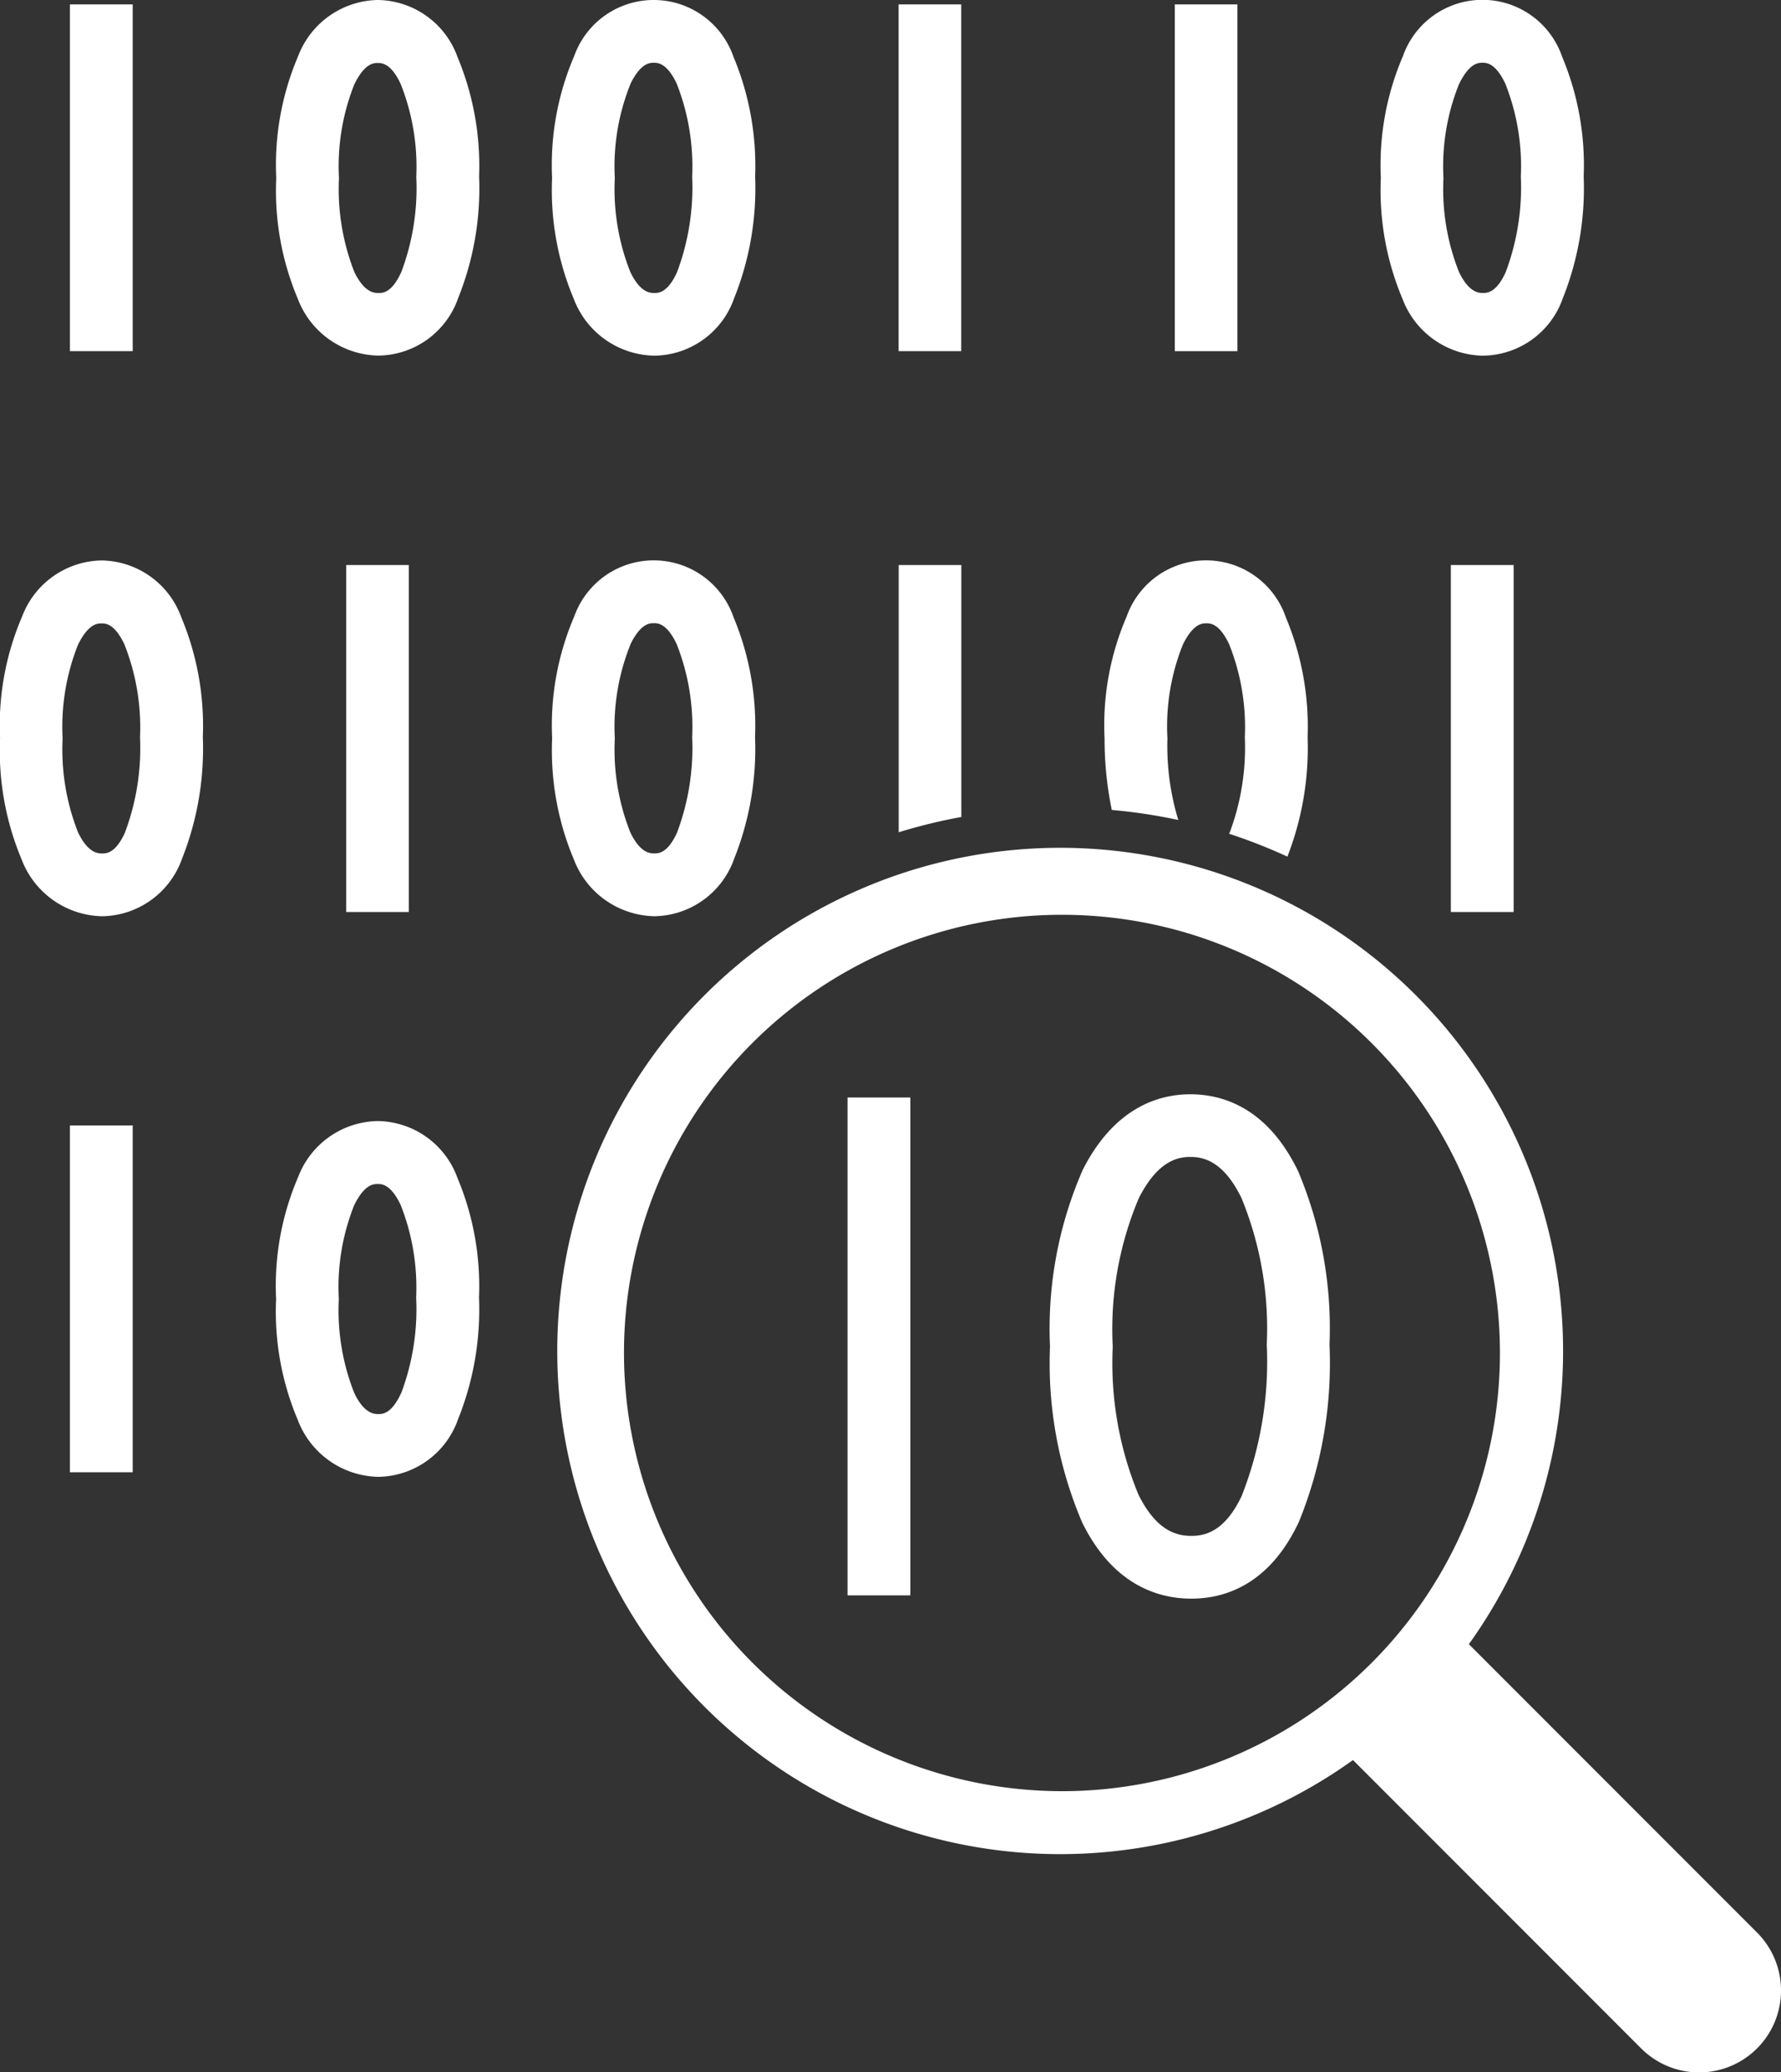
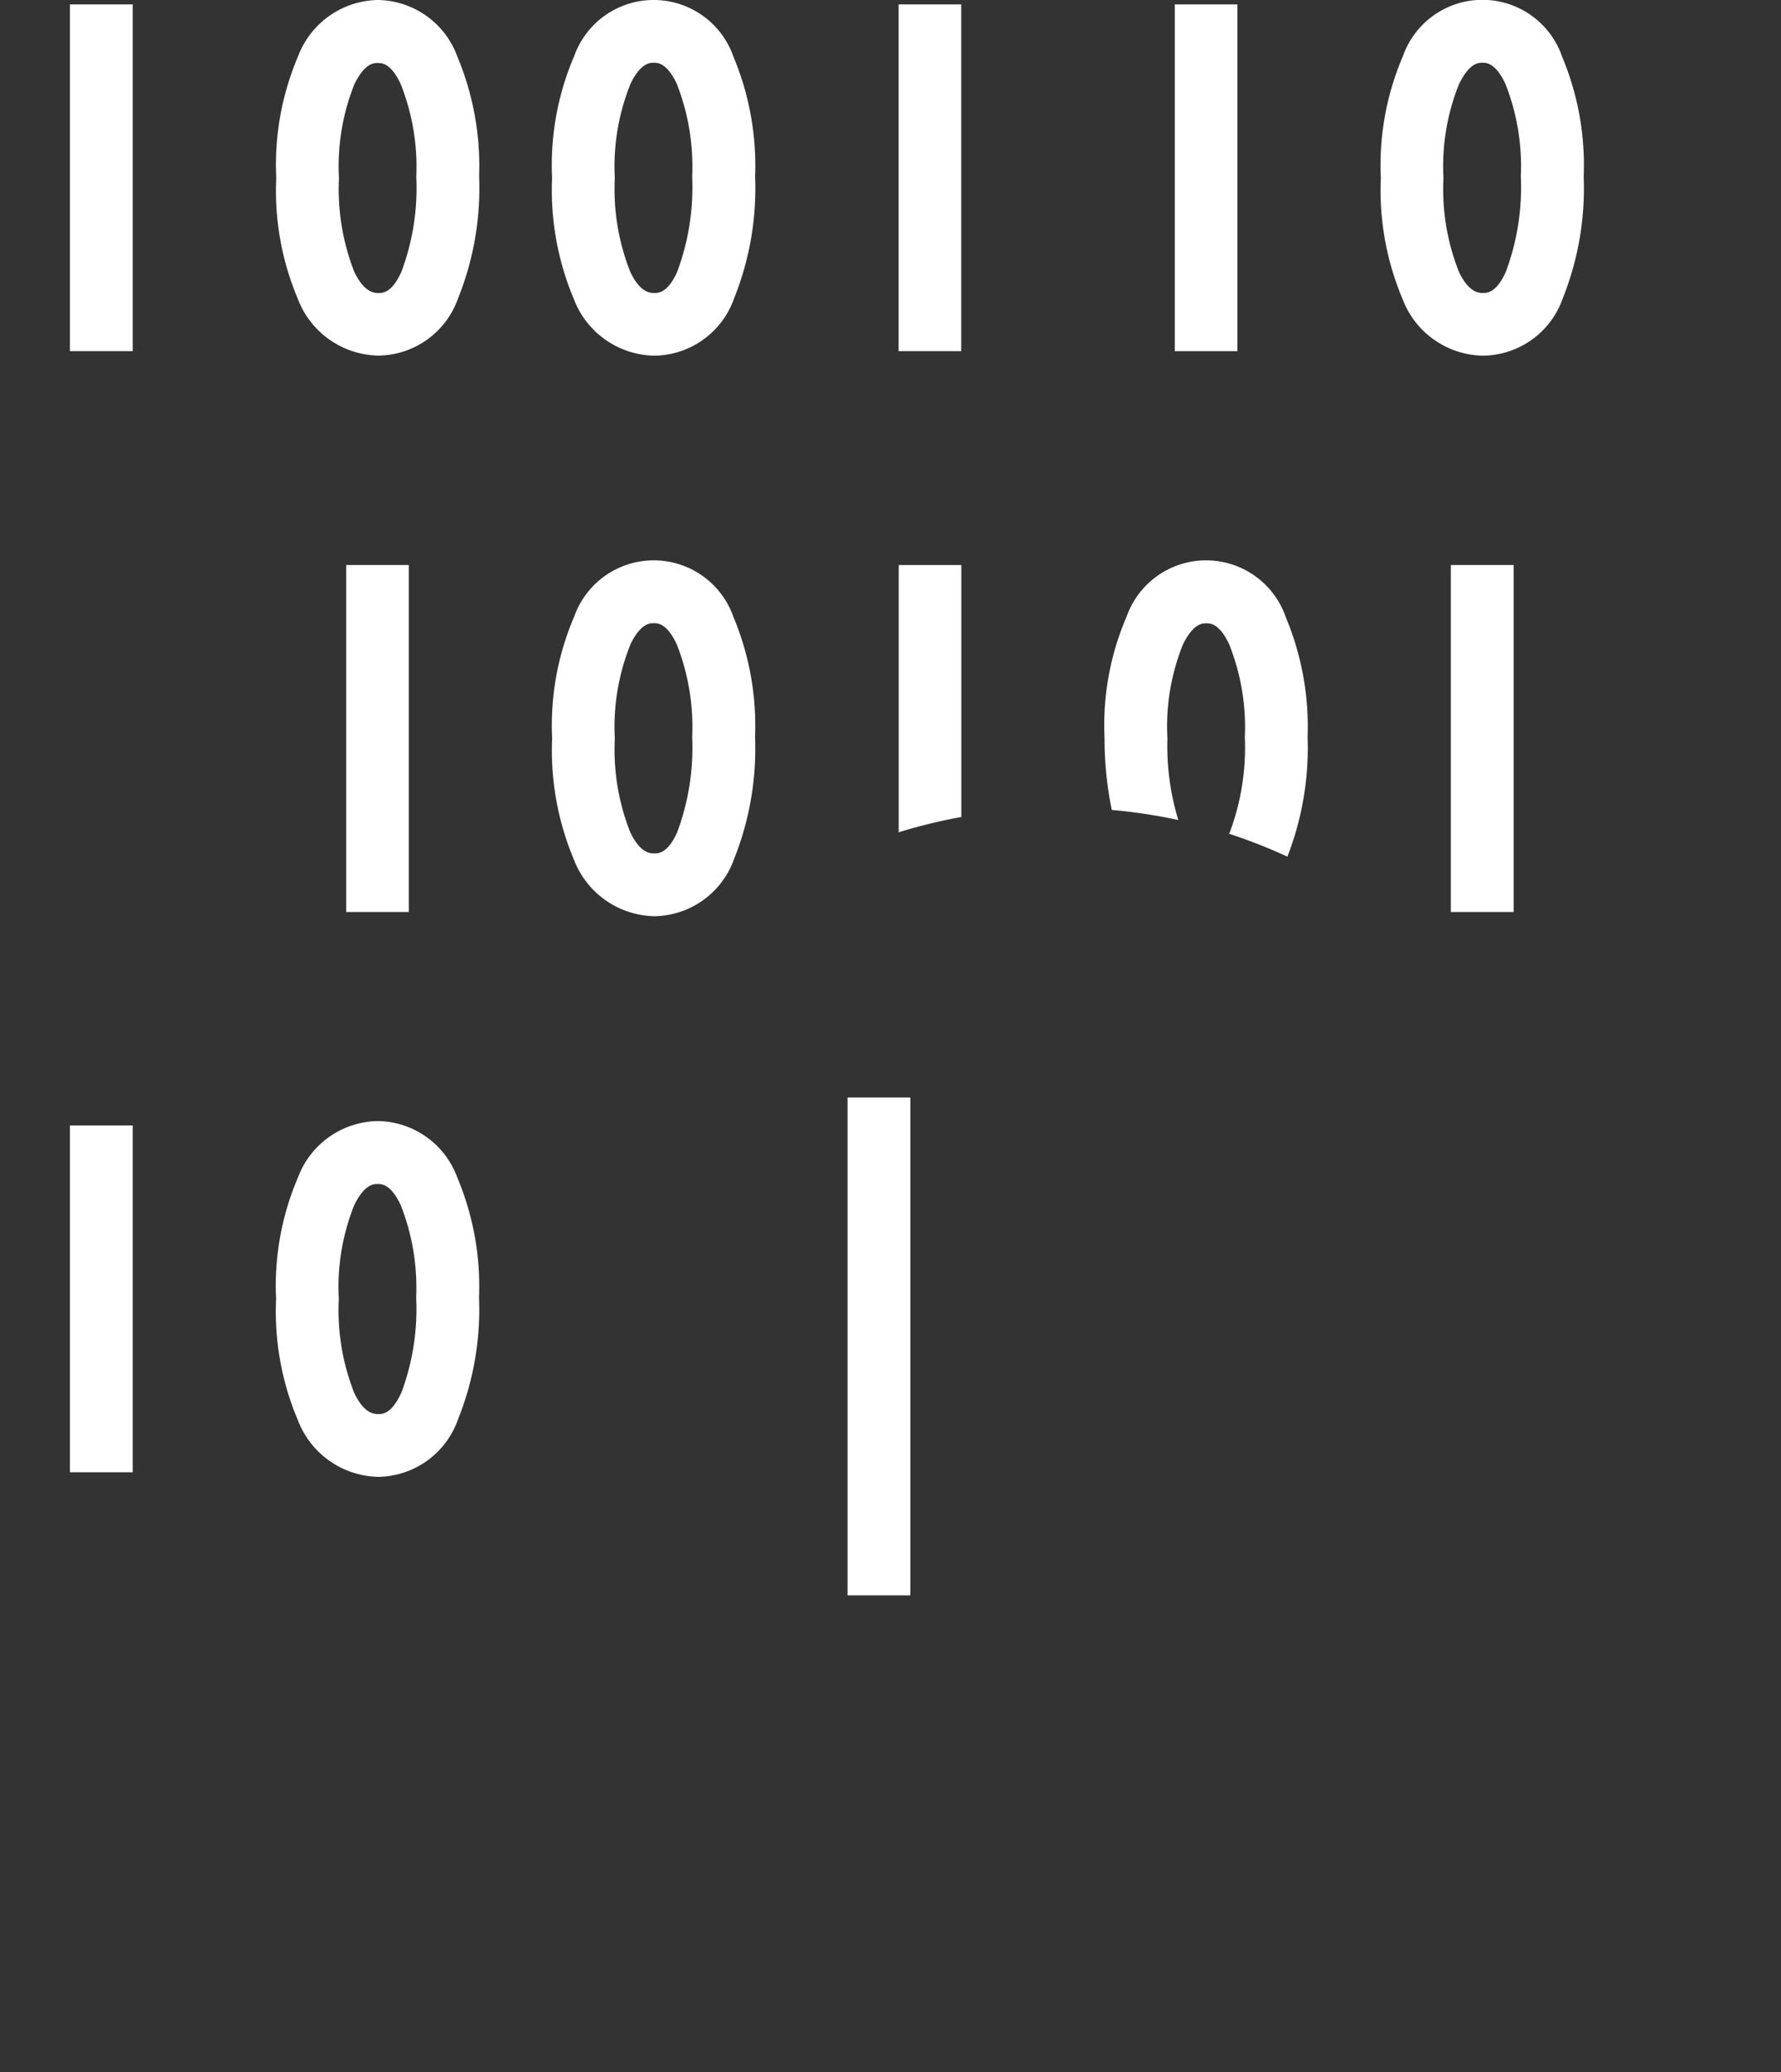
<svg xmlns="http://www.w3.org/2000/svg" width="73.948" height="86" viewBox="0 0 73.948 86">
  <rect x="0" y="0" width="73.948" height="86" fill="#333333" stroke="none" />
  <g id="_100_Billion" data-name="100+ Billion" transform="translate(-2.743 -0.5)">
-     <path id="Path_43457" data-name="Path 43457" d="M61.065,58.5,49.1,46.534a20.881,20.881,0,1,0-4.811,4.808L56.254,63.309A3.4,3.4,0,1,0,61.065,58.5ZM14.02,34.451A18.185,18.185,0,1,1,32.209,52.634,18.206,18.206,0,0,1,14.02,34.451Z" transform="translate(14.631 22.199)" fill="#fff" />
    <path id="Path_43458" data-name="Path 43458" d="M11.228.5A3.609,3.609,0,0,0,7.922,2.825a11.483,11.483,0,0,0-.911,5.061A11.52,11.52,0,0,0,7.906,12.9a3.648,3.648,0,0,0,3.357,2.357,3.552,3.552,0,0,0,3.3-2.384,12.224,12.224,0,0,0,.871-5.055,11.75,11.75,0,0,0-.9-4.961A3.567,3.567,0,0,0,11.228.5Zm.97,11.3c-.392.86-.774.86-.938.86s-.586,0-1.008-.876a9.422,9.422,0,0,1-.637-3.894,9.184,9.184,0,0,1,.642-3.9c.433-.876.809-.876.967-.876s.546,0,.951.865a9.3,9.3,0,0,1,.65,3.854A9.888,9.888,0,0,1,12.2,11.8Z" transform="translate(7.202 0)" fill="#fff" />
    <path id="Path_43459" data-name="Path 43459" d="M15.523,15.26a3.551,3.551,0,0,0,3.306-2.384A12.254,12.254,0,0,0,19.7,7.821,11.707,11.707,0,0,0,18.8,2.854a3.505,3.505,0,0,0-6.611-.03,11.45,11.45,0,0,0-.919,5.061,11.625,11.625,0,0,0,.9,5.018A3.644,3.644,0,0,0,15.523,15.26Zm-1-11.279c.43-.876.809-.876.97-.876s.54,0,.951.865a9.386,9.386,0,0,1,.642,3.854,10.02,10.02,0,0,1-.629,3.975c-.392.86-.777.86-.941.86s-.581,0-1-.876a9.313,9.313,0,0,1-.642-3.894A9.146,9.146,0,0,1,14.526,3.98Z" transform="translate(14.396 0)" fill="#fff" />
    <path id="Path_43460" data-name="Path 43460" d="M28.324,15.26a3.55,3.55,0,0,0,3.308-2.378A12.313,12.313,0,0,0,32.5,7.821a11.614,11.614,0,0,0-.892-4.961,3.5,3.5,0,0,0-6.611-.035,11.45,11.45,0,0,0-.919,5.061,11.585,11.585,0,0,0,.9,5.018,3.637,3.637,0,0,0,3.349,2.357ZM27.33,3.98c.43-.876.809-.876.967-.876s.54,0,.951.871a9.307,9.307,0,0,1,.642,3.848,9.993,9.993,0,0,1-.629,3.975c-.392.86-.777.86-.941.86s-.58,0-1-.876a9.313,9.313,0,0,1-.642-3.894,9.146,9.146,0,0,1,.65-3.908Z" transform="translate(35.998 0)" fill="#fff" />
    <path id="Path_43461" data-name="Path 43461" d="M15.525,23.921a3.568,3.568,0,0,0,3.306-2.384,12.306,12.306,0,0,0,.868-5.055,11.674,11.674,0,0,0-.892-4.967,3.505,3.505,0,0,0-6.614-.038,11.45,11.45,0,0,0-.919,5.061,11.667,11.667,0,0,0,.9,5.023A3.657,3.657,0,0,0,15.525,23.921Zm-1-11.285c.43-.876.809-.876.97-.876s.54,0,.951.871a9.352,9.352,0,0,1,.642,3.854,9.99,9.99,0,0,1-.629,3.969c-.392.86-.777.86-.941.86s-.581,0-1-.876a9.313,9.313,0,0,1-.642-3.894A9.154,9.154,0,0,1,14.528,12.636Z" transform="translate(14.394 14.602)" fill="#fff" />
-     <path id="Path_43462" data-name="Path 43462" d="M6.962,9.154a3.594,3.594,0,0,0-3.3,2.325,11.415,11.415,0,0,0-.916,5.061,11.634,11.634,0,0,0,.895,5.023,3.656,3.656,0,0,0,3.354,2.357A3.575,3.575,0,0,0,10.3,21.535a12.4,12.4,0,0,0,.865-5.055,11.672,11.672,0,0,0-.892-4.961A3.577,3.577,0,0,0,6.962,9.154Zm.967,11.3c-.392.86-.777.86-.941.86s-.583,0-1.005-.876a9.362,9.362,0,0,1-.64-3.894,9.2,9.2,0,0,1,.642-3.9c.438-.876.812-.876.973-.876s.54,0,.951.871a9.342,9.342,0,0,1,.648,3.854A9.975,9.975,0,0,1,7.93,20.45Z" transform="translate(0 14.604)" fill="#fff" />
    <path id="Path_43463" data-name="Path 43463" d="M11.228,17.811a3.6,3.6,0,0,0-3.306,2.325,11.416,11.416,0,0,0-.914,5.055,11.519,11.519,0,0,0,.9,5.023,3.65,3.65,0,0,0,3.354,2.362,3.56,3.56,0,0,0,3.3-2.389,12.224,12.224,0,0,0,.871-5.055,11.62,11.62,0,0,0-.895-4.961,3.57,3.57,0,0,0-3.311-2.36Zm.967,11.3c-.4.86-.774.86-.938.86s-.586,0-1.005-.876a9.33,9.33,0,0,1-.64-3.9,9.131,9.131,0,0,1,.642-3.9c.433-.871.806-.871.97-.871s.543,0,.954.865a9.336,9.336,0,0,1,.645,3.848A9.888,9.888,0,0,1,12.2,29.107Z" transform="translate(7.199 29.212)" fill="#fff" />
    <path id="Path_43464" data-name="Path 43464" d="M3.823.568H6.43V14.957H3.823Z" transform="translate(1.823 0.115)" fill="#fff" />
    <path id="Path_43465" data-name="Path 43465" d="M16.626.568h2.6V14.957h-2.6Z" transform="translate(23.428 0.115)" fill="#fff" />
    <path id="Path_43466" data-name="Path 43466" d="M20.893.568h2.6V14.957h-2.6Z" transform="translate(30.628 0.115)" fill="#fff" />
    <path id="Path_43467" data-name="Path 43467" d="M8.091,9.225h2.6v14.4h-2.6Z" transform="translate(9.025 14.723)" fill="#fff" />
    <path id="Path_43468" data-name="Path 43468" d="M25.158,9.225h2.607v14.4H25.158Z" transform="translate(37.825 14.723)" fill="#fff" />
-     <path id="Path_43469" data-name="Path 43469" d="M24.792,17.4c-1.312,0-3.152.546-4.467,3.134a16.428,16.428,0,0,0-1.36,7.337,16.777,16.777,0,0,0,1.336,7.3c1.287,2.615,3.179,3.16,4.534,3.16s3.228-.551,4.464-3.187a17.479,17.479,0,0,0,1.271-7.358,16.759,16.759,0,0,0-1.306-7.2C27.987,17.95,26.127,17.4,24.791,17.4Zm2.145,16.641c-.709,1.513-1.54,1.685-2.1,1.685-.583,0-1.44-.177-2.2-1.712a14.272,14.272,0,0,1-1.067-6.141,13.966,13.966,0,0,1,1.08-6.157C23.426,20.18,24.249,20,24.794,20s1.381.177,2.126,1.717a14.267,14.267,0,0,1,1.045,6.063,15.208,15.208,0,0,1-1.029,6.256Z" transform="translate(27.375 28.512)" fill="#fff" />
    <path id="Path_43470" data-name="Path 43470" d="M3.823,17.879H6.43V32.271H3.823Z" transform="translate(1.823 29.327)" fill="#fff" />
    <path id="Path_43471" data-name="Path 43471" d="M15.837,17.447h2.607V38.109H15.837Z" transform="translate(22.096 28.598)" fill="#fff" />
    <path id="Path_43472" data-name="Path 43472" d="M19.23,9.225h-2.6V20.316a22.166,22.166,0,0,1,2.6-.634Z" transform="translate(23.428 14.723)" fill="#fff" />
    <path id="Path_43473" data-name="Path 43473" d="M22.867,19.924a10.537,10.537,0,0,1-.451-3.386,9.094,9.094,0,0,1,.645-3.9c.433-.876.809-.876.968-.876s.543,0,.951.871a9.283,9.283,0,0,1,.65,3.854A10.075,10.075,0,0,1,25,20.451a.377.377,0,0,1-.027.043,22.352,22.352,0,0,1,2.424.951,12.438,12.438,0,0,0,.839-4.961,11.733,11.733,0,0,0-.9-4.961,3.5,3.5,0,0,0-6.611-.048,11.384,11.384,0,0,0-.919,5.066,14.589,14.589,0,0,0,.3,2.967,22.22,22.22,0,0,1,2.763.417Z" transform="translate(28.799 14.605)" fill="#fff" />
  </g>
</svg>